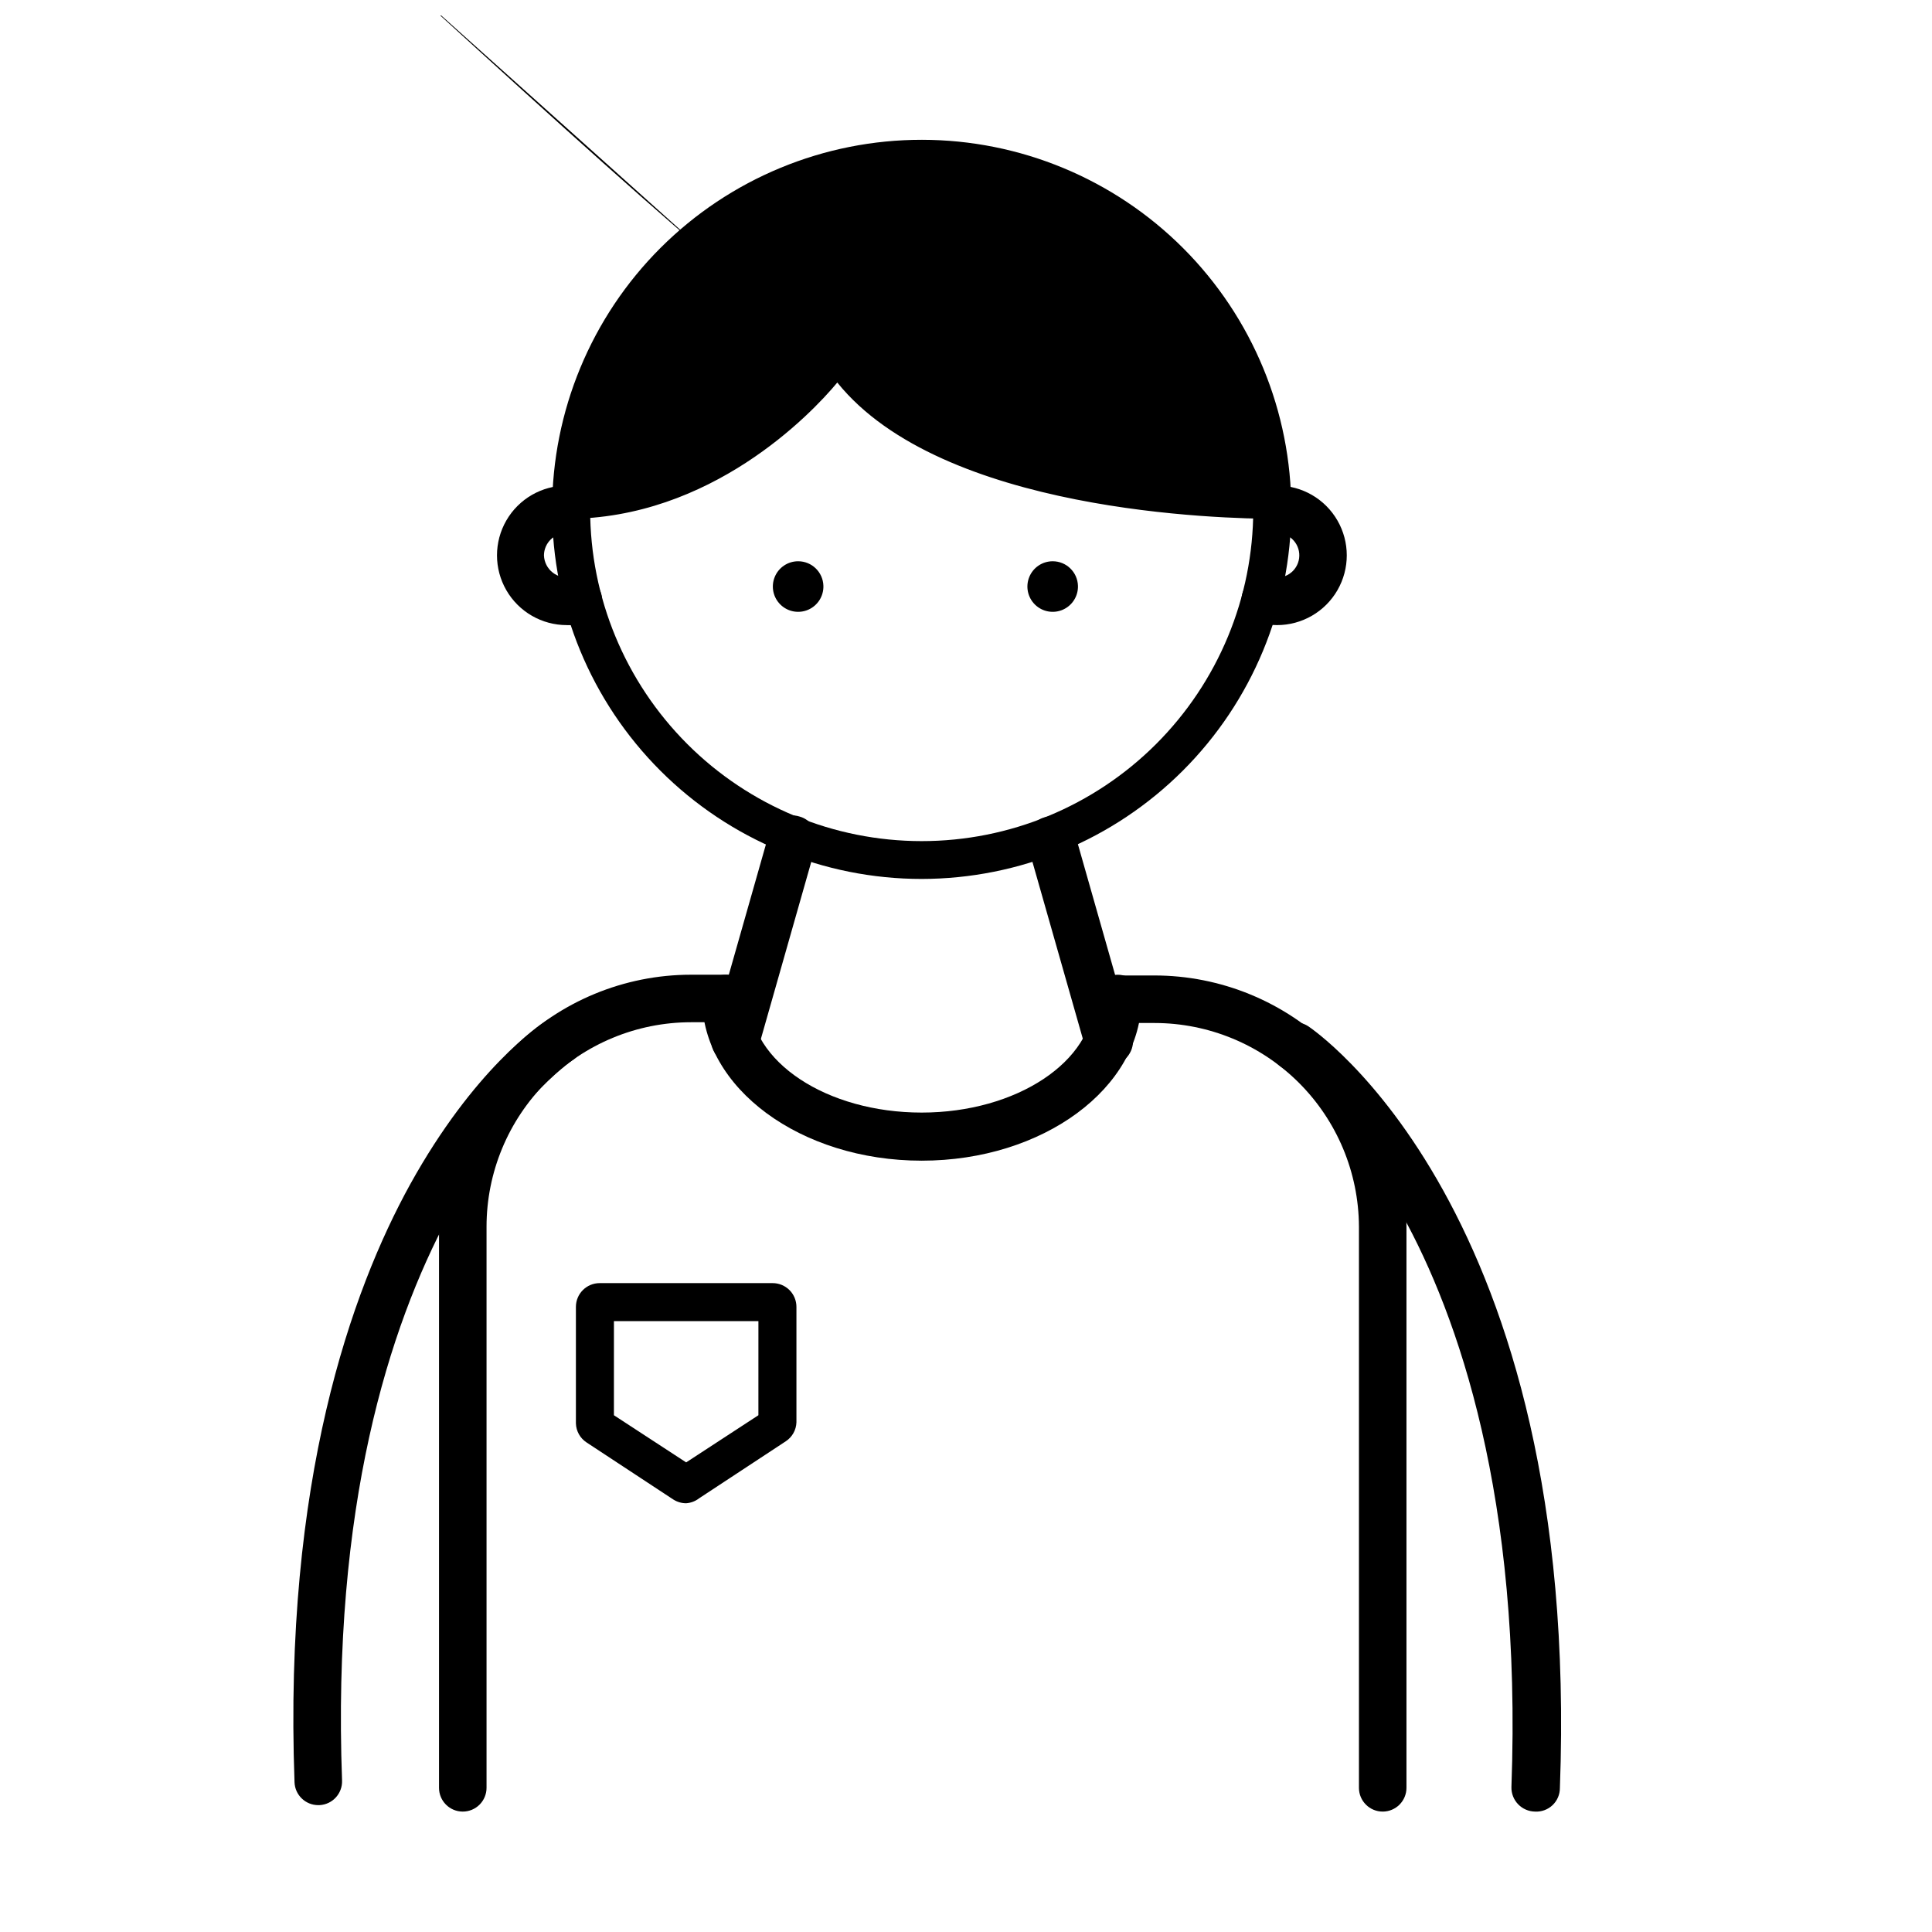
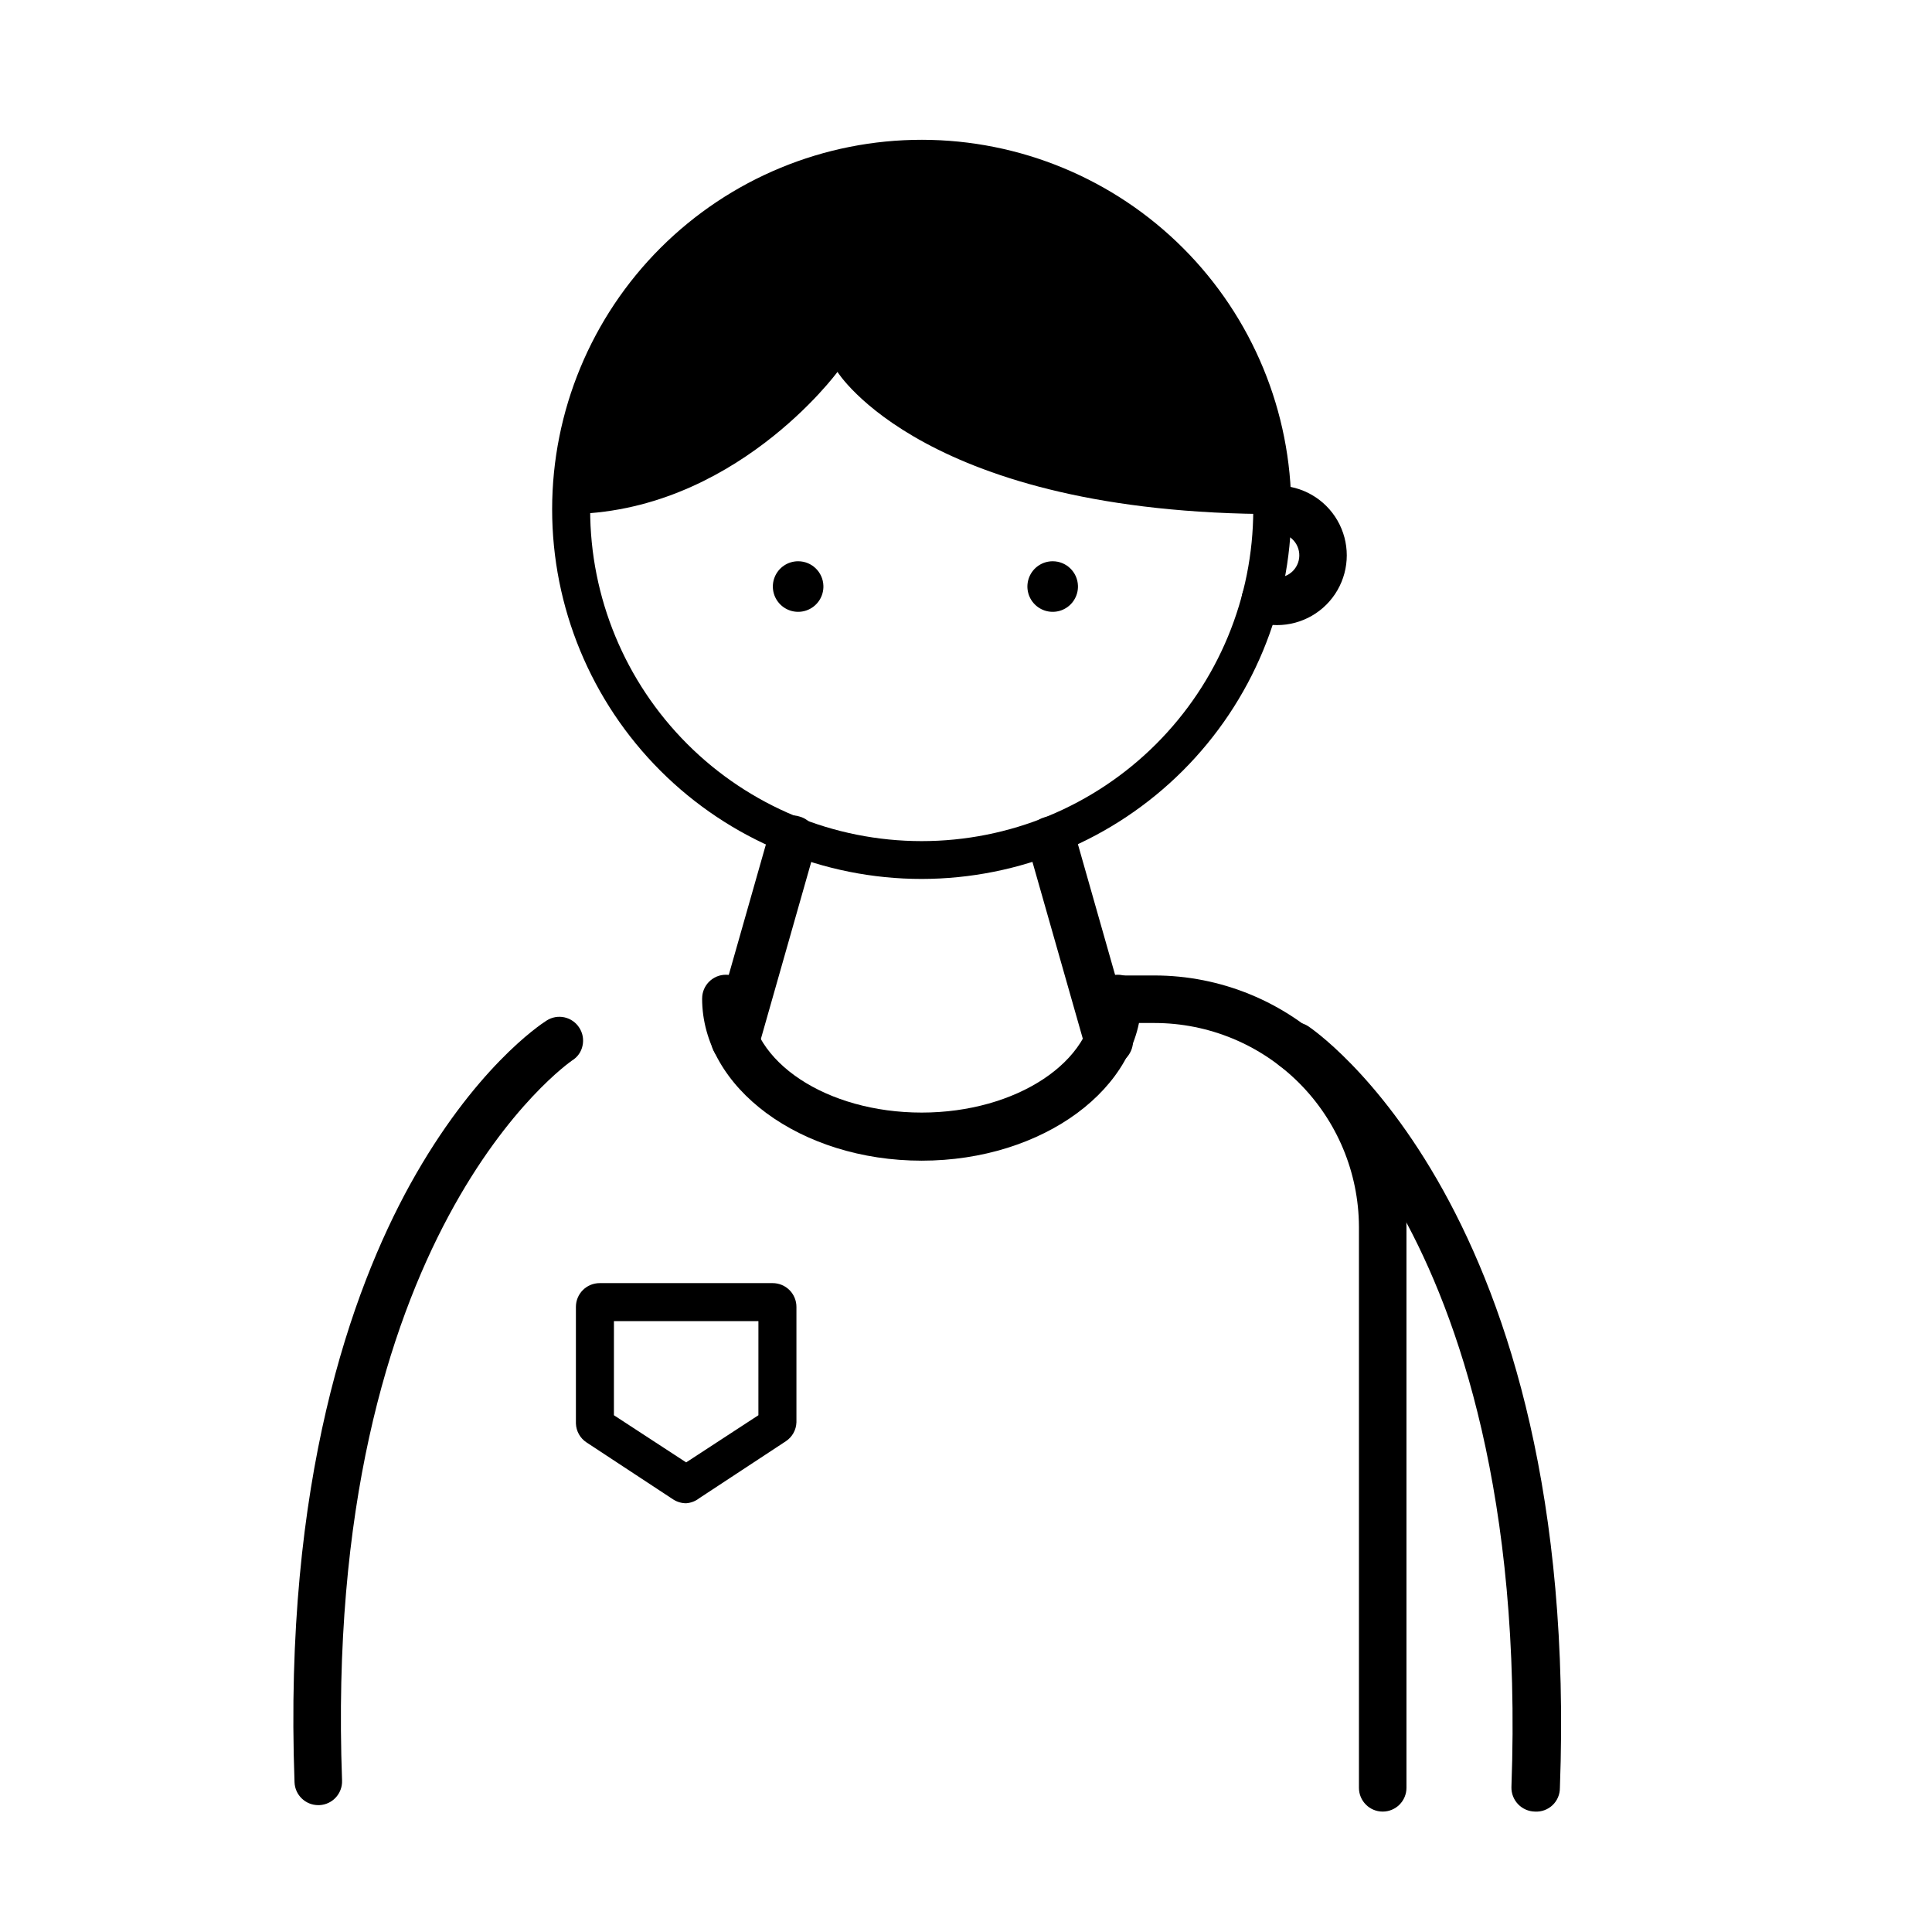
<svg xmlns="http://www.w3.org/2000/svg" width="800px" height="800px" version="1.1" viewBox="144 144 512 512">
  <defs>
    <clipPath id="a">
      <path d="m219 148.09h267v133.91h-267z" />
    </clipPath>
  </defs>
  <path d="m388.26 376.93c-25.98 0-50.895-10.324-69.266-28.699-18.367-18.375-28.684-43.297-28.672-69.277 0.008-25.98 10.34-50.895 28.719-69.254 18.383-18.363 43.309-28.672 69.289-28.652s50.891 10.359 69.246 28.746c18.355 18.387 28.652 43.312 28.625 69.297-0.051 25.949-10.391 50.816-28.75 69.156-18.359 18.344-43.238 28.656-69.191 28.684zm0-185.75v-0.004c-23.297 0-45.645 9.258-62.121 25.73-16.477 16.473-25.738 38.82-25.742 62.117-0.004 23.301 9.246 45.648 25.719 62.129 16.469 16.48 38.812 25.746 62.113 25.754 23.301 0.008 45.648-9.238 62.133-25.707 16.484-16.465 25.75-38.809 25.766-62.105 0-23.309-9.258-45.664-25.734-62.148-16.477-16.488-38.824-25.754-62.133-25.77z" />
-   <path d="m266.64 624.09c-3.481 0-6.297-2.82-6.297-6.297v-148.73c0.012-17.699 7.051-34.672 19.566-47.188 12.516-12.516 29.488-19.555 47.188-19.566h9.523c3.477 0 6.297 2.82 6.297 6.297 0 3.477-2.82 6.297-6.297 6.297h-9.523c-14.359 0.016-28.129 5.727-38.281 15.879-10.156 10.152-15.867 23.922-15.879 38.281v148.73c0 1.668-0.664 3.269-1.844 4.453-1.18 1.18-2.785 1.844-4.453 1.844z" />
  <path d="m510.43 624.09c-3.477 0-6.297-2.82-6.297-6.297v-148.73c-0.066-14.324-5.801-28.039-15.949-38.152-10.148-10.109-23.887-15.793-38.211-15.805h-9.672c-3.481 0-6.301-2.82-6.301-6.297 0-3.481 2.82-6.301 6.301-6.301h9.523-0.004c17.691-0.023 34.672 6.969 47.215 19.445 12.543 12.477 19.625 29.418 19.691 47.109v148.73c0 1.668-0.664 3.269-1.844 4.453-1.18 1.18-2.781 1.844-4.453 1.844z" />
  <g clip-path="url(#a)">
-     <path d="m482.47 281.5c-14.762 0-88.871-1.715-116.58-36.125-7.055 8.516-33.605 36.125-71.691 36.125-1.391 0-2.519-1.129-2.519-2.519 0.027-1.383 1.141-2.492 2.519-2.519 42.32 0 69.527-36.324 69.777-36.676v-0.004c0.473-0.66 1.25-1.039 2.066-1.004 0.859-0.012 1.66 0.43 2.113 1.156 0 0.352 24.234 36.527 114.36 36.527h0.004c1.379 0.027 2.492 1.137 2.519 2.519 0 0.676-0.273 1.324-0.758 1.797-0.484 0.477-1.137 0.734-1.812 0.723zm0-2.519m-188.27 0.102m71.691-36.879-146.11-130.99c0.375 0.027 0.723 0.211 0.957 0.504 150.79 137.14 177.95 167.37 261.58 167.37-92.098 0-116.13-37.332-116.33-37.684-0.203-0.352-1.863 2.418-5.039 5.945 1.914-2.066 3.273-3.68 4.082-4.637 0.188-0.312 0.5-0.531 0.855-0.605z" />
-   </g>
-   <path d="m294.2 309.66c-6.606 0-12.711-3.523-16.012-9.242-3.305-5.723-3.305-12.77 0-18.492 3.301-5.719 9.406-9.242 16.012-9.242 3.477 0 6.297 2.816 6.297 6.297 0 3.477-2.82 6.297-6.297 6.297-1.586-0.027-3.117 0.582-4.25 1.688-1.137 1.105-1.785 2.621-1.797 4.207 0.059 1.809 0.926 3.492 2.359 4.598 1.434 1.102 3.285 1.504 5.047 1.094 3.438-0.875 6.934 1.199 7.809 4.637 0.879 3.438-1.199 6.934-4.633 7.809-1.492 0.301-3.016 0.422-4.535 0.352z" />
+     </g>
  <path d="m482.42 309.66c-1.582 0-3.156-0.203-4.688-0.602-3.363-0.879-5.383-4.316-4.508-7.684 0.879-3.367 4.316-5.387 7.684-4.512 1.641 0.441 3.391 0.152 4.805-0.793 1.414-0.941 2.348-2.453 2.57-4.137 0.219-1.684-0.301-3.383-1.422-4.656-1.125-1.277-2.742-2.004-4.441-2-3.477 0-6.297-2.82-6.297-6.297 0-3.481 2.82-6.297 6.297-6.297 6.606 0 12.711 3.523 16.012 9.242 3.305 5.723 3.305 12.77 0 18.492-3.301 5.719-9.406 9.242-16.012 9.242z" />
  <path d="m355.51 292.74c-2.727 0-5.184 1.656-6.207 4.184-1.023 2.531-0.414 5.426 1.547 7.324 1.957 1.902 4.871 2.426 7.367 1.324 2.496-1.102 4.074-3.606 3.992-6.332-0.105-3.625-3.074-6.504-6.699-6.5z" />
  <path d="m422.97 292.74c-2.731 0-5.184 1.656-6.207 4.184-1.023 2.531-0.414 5.426 1.543 7.324 1.961 1.902 4.875 2.426 7.371 1.324 2.496-1.102 4.074-3.606 3.992-6.332-0.109-3.625-3.078-6.504-6.699-6.5z" />
  <path d="m228.35 622.38c-3.383 0.004-6.164-2.664-6.297-6.043-2.922-79.953 15.113-130.29 30.633-158.45 16.93-30.582 34.258-42.219 36.172-43.43 1.398-0.902 3.102-1.207 4.731-0.848s3.043 1.355 3.934 2.762c0.906 1.402 1.215 3.106 0.855 4.738-0.332 1.637-1.34 3.062-2.769 3.93-0.605 0.453-66.301 45.695-60.961 190.84 0.113 3.422-2.527 6.309-5.945 6.496z" />
  <path d="m550.79 624.09c-1.691-0.027-3.305-0.727-4.477-1.949-1.176-1.219-1.812-2.859-1.77-4.551 2.82-76.934-14.207-125-28.969-151.7-15.516-28.062-31.891-39.047-32.043-39.145v-0.004c-2.91-1.871-3.766-5.742-1.914-8.664 0.879-1.504 2.336-2.578 4.027-2.973 1.727-0.426 3.551-0.117 5.039 0.855 0.656 0.453 72.398 48.062 66.703 201.88v0.004c0.004 1.719-0.703 3.363-1.949 4.547-1.25 1.18-2.934 1.797-4.648 1.699z" />
  <path d="m388.26 451.59c-32.094 0-58.191-19.246-58.191-42.977h0.004c0-3.477 2.82-6.297 6.297-6.297 3.477 0 6.297 2.82 6.297 6.297 0 16.777 20.453 30.23 45.594 30.23 25.141 0 45.645-13.602 45.645-30.23h0.004c0-3.477 2.816-6.297 6.297-6.297 3.477 0 6.297 2.82 6.297 6.297 0 23.73-26.098 42.977-58.242 42.977z" />
  <path d="m325.84 542.38c-1.215 0-2.402-0.352-3.426-1.008l-22.973-15.113c-1.707-1.117-2.758-3-2.82-5.039v-30.883c0-3.481 2.82-6.297 6.297-6.297h45.848c1.668 0 3.269 0.664 4.453 1.844 1.18 1.18 1.844 2.781 1.844 4.453v30.582c-0.062 2.039-1.113 3.918-2.82 5.035l-22.973 15.113-0.004 0.004c-0.984 0.762-2.18 1.219-3.426 1.309zm2.066-9.473m-21.211-13.855 19.145 12.496 19.145-12.496 0.004-24.938h-38.289z" />
  <path d="m338.79 426.05c-0.594-0.012-1.188-0.094-1.762-0.254-1.59-0.457-2.93-1.527-3.731-2.973-0.875-1.527-1.074-3.356-0.555-5.039l15.113-53.102h0.004c0.465-1.609 1.551-2.969 3.023-3.777 1.531-0.871 3.359-1.055 5.035-0.504 1.598 0.438 2.945 1.512 3.731 2.973 0.805 1.461 1.004 3.18 0.555 4.785l-15.113 53.102h-0.004c-0.711 2.879-3.332 4.875-6.297 4.789z" />
  <path d="m437.68 426.05c-2.824-0.004-5.312-1.871-6.098-4.586l-15.113-53.051c-0.449-1.605-0.25-3.324 0.555-4.785 0.801-1.477 2.164-2.566 3.777-3.023 1.684-0.523 3.508-0.324 5.039 0.555 1.461 0.816 2.543 2.172 3.023 3.777l15.113 53.102c0.523 1.684 0.324 3.508-0.555 5.039-0.809 1.457-2.168 2.527-3.777 2.973-0.652 0.094-1.312 0.094-1.965 0z" />
  <path d="m482.42 280.24c-93.254 0-116.48-37.684-116.48-37.684s-27.609 37.684-71.742 37.684c0-33.621 17.938-64.691 47.055-81.504 29.117-16.809 64.992-16.809 94.113 0 29.117 16.812 47.055 47.883 47.055 81.504" />
</svg>